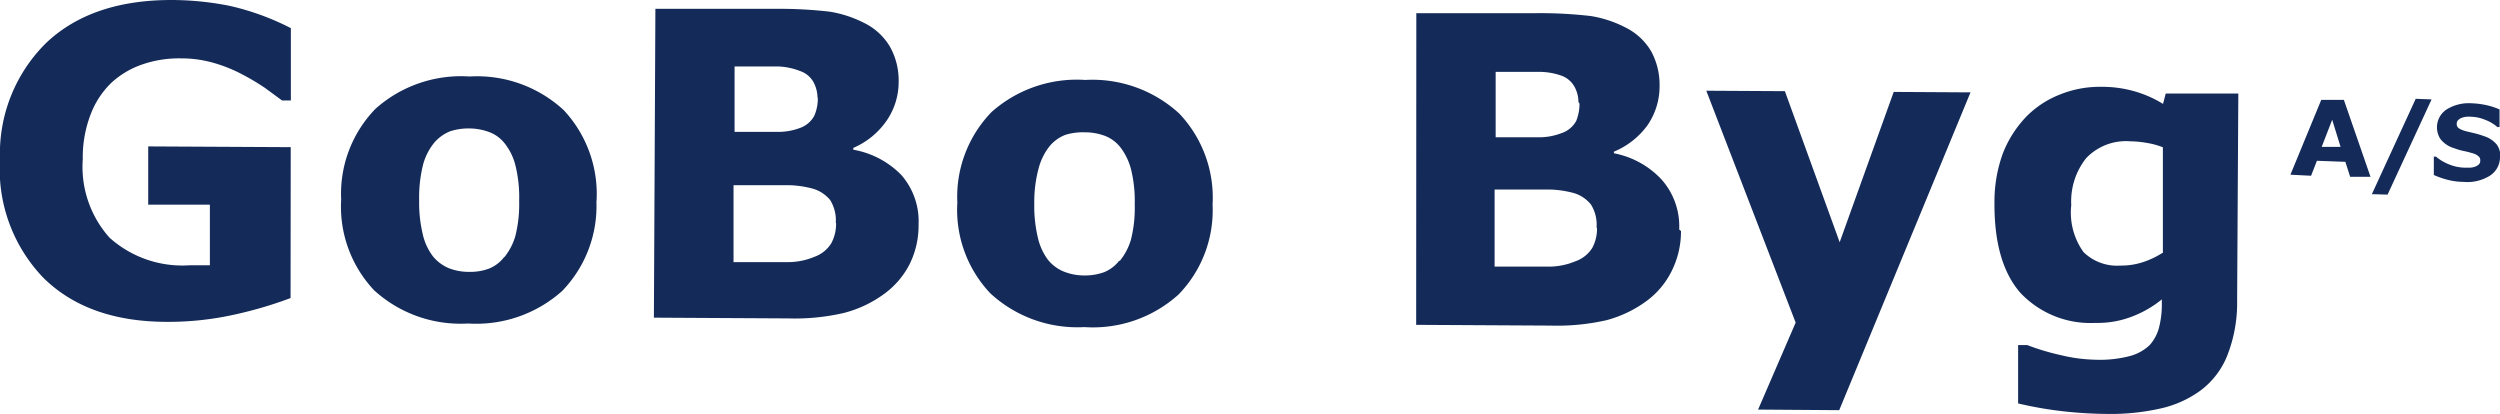
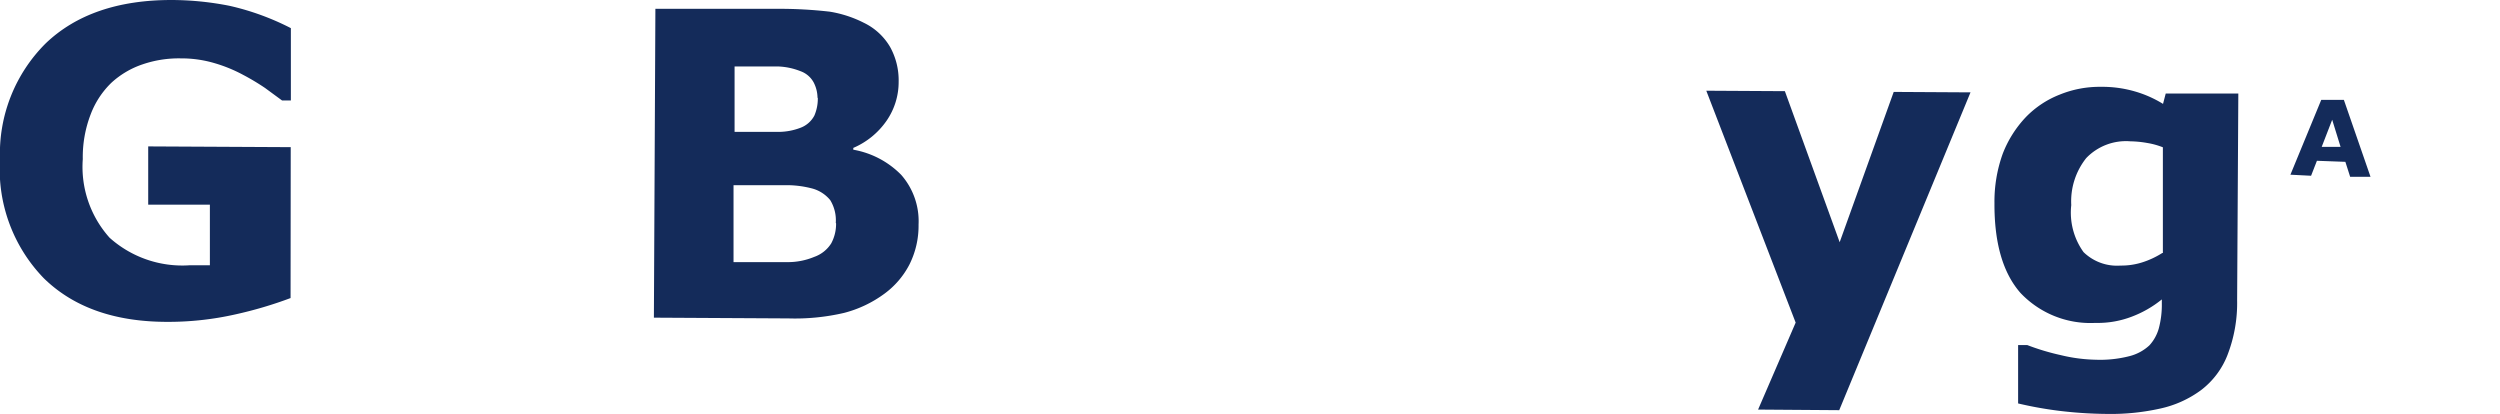
<svg xmlns="http://www.w3.org/2000/svg" id="Layer_1" data-name="Layer 1" viewBox="0 0 167 27.65">
  <defs>
    <style>.cls-1{fill:#142b5a;}</style>
  </defs>
  <title>Artboard 1</title>
  <path class="cls-1" d="M19.41,19.91A27.07,27.07,0,0,1,15.73,21a20.35,20.35,0,0,1-4.56.5q-5.26,0-8.24-2.91A10.46,10.46,0,0,1,0,10.64,10.39,10.39,0,0,1,3.05,2.9Q6.08,0,11.46,0a20.17,20.17,0,0,1,3.88.39,17.3,17.3,0,0,1,4.09,1.49l0,4.83h-.59l-1.13-.83A15.5,15.5,0,0,0,16.24,5a9.83,9.83,0,0,0-1.87-.77,7.76,7.76,0,0,0-2.28-.33,7.46,7.46,0,0,0-2.57.4A5.83,5.83,0,0,0,7.45,5.52,5.76,5.76,0,0,0,6.06,7.63a7.94,7.94,0,0,0-.53,3,7.09,7.09,0,0,0,1.79,5.25,7.28,7.28,0,0,0,5.35,1.84h.67c.25,0,.47,0,.68,0l0-4.05-4.12,0,0-3.89,9.52.05Z" />
-   <path class="cls-1" d="M33.69,17.18a4,4,0,0,0,.74-1.43,8.73,8.73,0,0,0,.25-2.32,8.91,8.91,0,0,0-.23-2.3,3.89,3.89,0,0,0-.69-1.49,2.38,2.38,0,0,0-1.06-.81,3.89,3.89,0,0,0-1.34-.25,4,4,0,0,0-1.29.19A2.75,2.75,0,0,0,29,9.54,4,4,0,0,0,28.26,11,9.11,9.11,0,0,0,28,13.39a9,9,0,0,0,.23,2.21,3.84,3.84,0,0,0,.68,1.51,2.74,2.74,0,0,0,1.06.8,3.66,3.66,0,0,0,1.41.25,3.5,3.5,0,0,0,1.29-.22,2.37,2.37,0,0,0,1-.76m6.17-3.75a8.16,8.16,0,0,1-2.28,6,8.61,8.61,0,0,1-6.3,2.18A8.57,8.57,0,0,1,25,19.4a8.14,8.14,0,0,1-2.21-6.07,8.14,8.14,0,0,1,2.29-6.06,8.58,8.58,0,0,1,6.29-2.16,8.53,8.53,0,0,1,6.29,2.25,8.21,8.21,0,0,1,2.19,6.07" />
  <path class="cls-1" d="M55.83,14.89a2.57,2.57,0,0,0-.37-1.52,2.34,2.34,0,0,0-1.29-.8,6.66,6.66,0,0,0-1.71-.2c-.73,0-1.49,0-2.29,0H49l0,5.14h3.6a4.57,4.57,0,0,0,1.79-.35,2.2,2.2,0,0,0,1.14-.91,2.75,2.75,0,0,0,.32-1.33m-1.24-8.4a2.27,2.27,0,0,0-.25-1,1.62,1.62,0,0,0-.9-.77A4.5,4.5,0,0,0,52,4.44q-.87,0-2.43,0h-.5l0,4.37h.83c.85,0,1.56,0,2.15,0a4.14,4.14,0,0,0,1.41-.27,1.73,1.73,0,0,0,.94-.82,2.87,2.87,0,0,0,.23-1.17M61.36,15a5.77,5.77,0,0,1-.61,2.67,5.62,5.62,0,0,1-1.67,1.95,7.85,7.85,0,0,1-2.69,1.28,14.44,14.44,0,0,1-3.71.37l-9-.05L43.78.59l8,0a29.5,29.5,0,0,1,3.65.19,7.78,7.78,0,0,1,2.29.75,4.07,4.07,0,0,1,1.74,1.61,4.59,4.59,0,0,1,.57,2.3,4.55,4.55,0,0,1-.81,2.63A5.19,5.19,0,0,1,57,9.88V10a5.92,5.92,0,0,1,3.2,1.68A4.69,4.69,0,0,1,61.36,15" />
-   <path class="cls-1" d="M74.81,17.42A4.09,4.09,0,0,0,75.55,16a8.68,8.68,0,0,0,.25-2.32,9,9,0,0,0-.23-2.3,4.13,4.13,0,0,0-.69-1.49,2.44,2.44,0,0,0-1.06-.81,3.71,3.71,0,0,0-1.34-.24A4,4,0,0,0,71.19,9a2.56,2.56,0,0,0-1.08.77,4,4,0,0,0-.73,1.48,8.6,8.6,0,0,0-.29,2.37,9,9,0,0,0,.23,2.21A3.91,3.91,0,0,0,70,17.35a2.64,2.64,0,0,0,1.06.79,3.64,3.64,0,0,0,1.4.26,3.74,3.74,0,0,0,1.3-.22,2.45,2.45,0,0,0,1-.76M81,13.67a8.07,8.07,0,0,1-2.27,6,8.53,8.53,0,0,1-6.3,2.18,8.57,8.57,0,0,1-6.27-2.25,8.1,8.1,0,0,1-2.21-6.06,8.13,8.13,0,0,1,2.29-6.06A8.57,8.57,0,0,1,72.5,5.34a8.57,8.57,0,0,1,6.28,2.25A8.16,8.16,0,0,1,81,13.67" />
-   <path class="cls-1" d="M106.65,15.19a2.53,2.53,0,0,0-.37-1.52,2.29,2.29,0,0,0-1.29-.81,6.66,6.66,0,0,0-1.71-.2q-1.09,0-2.28,0H99.84l0,5.15h.38q2.25,0,3.21,0a4.57,4.57,0,0,0,1.79-.35,2.18,2.18,0,0,0,1.15-.91,2.71,2.71,0,0,0,.31-1.32m-1.24-8.41a2.14,2.14,0,0,0-.25-1,1.62,1.62,0,0,0-.9-.77,4.5,4.5,0,0,0-1.45-.25q-.87,0-2.43,0h-.5l0,4.37h.83c.84,0,1.55,0,2.15,0a4.13,4.13,0,0,0,1.4-.27,1.75,1.75,0,0,0,1-.82,3.05,3.05,0,0,0,.22-1.17m6.78,8.52a5.9,5.9,0,0,1-.62,2.67,5.52,5.52,0,0,1-1.67,2,8,8,0,0,1-2.69,1.29,14.9,14.9,0,0,1-3.71.36l-9-.05L94.61.88l8,0a29.5,29.5,0,0,1,3.65.19,7.69,7.69,0,0,1,2.29.75,4.1,4.1,0,0,1,1.75,1.61,4.69,4.69,0,0,1,.56,2.3,4.58,4.58,0,0,1-.81,2.64,5.24,5.24,0,0,1-2.24,1.76v.11A5.83,5.83,0,0,1,111,12a4.7,4.7,0,0,1,1.17,3.33" />
  <polygon class="cls-1" points="122.89 16.18 126.5 6.14 131.63 6.17 122.86 27.4 117.44 27.36 119.95 21.55 113.98 6.06 119.23 6.09 122.89 16.18" />
  <path class="cls-1" d="M144.48,16.9l0-7.06a4.93,4.93,0,0,0-1.05-.29,6.92,6.92,0,0,0-1.12-.11,3.68,3.68,0,0,0-2.95,1.12,4.64,4.64,0,0,0-1,3.14,4.52,4.52,0,0,0,.82,3.14,3.2,3.2,0,0,0,2.47.9,4.6,4.6,0,0,0,1.47-.22,5.72,5.72,0,0,0,1.32-.62m5,3.15a9.62,9.62,0,0,1-.65,3.68,5.41,5.41,0,0,1-1.76,2.33,7.15,7.15,0,0,1-2.72,1.23,15.12,15.12,0,0,1-3.58.36,28.19,28.19,0,0,1-3.2-.21,25.64,25.64,0,0,1-2.72-.49l0-3.9h.61a15.5,15.5,0,0,0,2.23.67,10.71,10.71,0,0,0,2.35.31,7.89,7.89,0,0,0,2.25-.24,3.06,3.06,0,0,0,1.33-.72,2.79,2.79,0,0,0,.63-1.14,6.13,6.13,0,0,0,.2-1.66V20a7.23,7.23,0,0,1-2,1.15,6.35,6.35,0,0,1-2.44.42,6.43,6.43,0,0,1-5-2q-1.76-2-1.74-6a9.41,9.41,0,0,1,.56-3.32,7.46,7.46,0,0,1,1.54-2.43,6.39,6.39,0,0,1,2.26-1.5,7.06,7.06,0,0,1,2.74-.52,7.83,7.83,0,0,1,2.29.31,7.54,7.54,0,0,1,1.87.83l.18-.69,4.85,0Z" />
  <path class="cls-1" d="M156.35,9.81,155.79,8l-.7,1.81Zm2,2-1.36,0-.32-1-1.9-.07-.39,1L153,11.67l2.06-5,1.51,0Z" />
-   <polygon class="cls-1" points="162.43 6.64 159.49 13 158.44 12.97 161.37 6.6 162.43 6.64" />
-   <path class="cls-1" d="M167,10.53a1.47,1.47,0,0,1-.68,1.21,2.85,2.85,0,0,1-1.76.41,4.36,4.36,0,0,1-1.1-.15,5.69,5.69,0,0,1-.88-.31l0-1.23h.14a3.1,3.1,0,0,0,.9.53,2.92,2.92,0,0,0,1,.21H165a1.22,1.22,0,0,0,.32-.06.81.81,0,0,0,.26-.15.33.33,0,0,0,.1-.27.32.32,0,0,0-.13-.29.92.92,0,0,0-.41-.2,5.26,5.26,0,0,0-.6-.15,4.27,4.27,0,0,1-.6-.18,1.81,1.81,0,0,1-.91-.6,1.43,1.43,0,0,1,.42-2,2.82,2.82,0,0,1,1.67-.4,5.48,5.48,0,0,1,1,.13,4.7,4.7,0,0,1,.85.28l0,1.18h-.14A2.7,2.7,0,0,0,166,8a2.61,2.61,0,0,0-.91-.2,1.83,1.83,0,0,0-.33,0,1.16,1.16,0,0,0-.31.07.61.61,0,0,0-.24.15.3.3,0,0,0-.1.23.35.35,0,0,0,.14.32,1.83,1.83,0,0,0,.58.22l.54.13a5.57,5.57,0,0,1,.55.17,1.82,1.82,0,0,1,.85.55,1.3,1.3,0,0,1,.25.87" />
</svg>